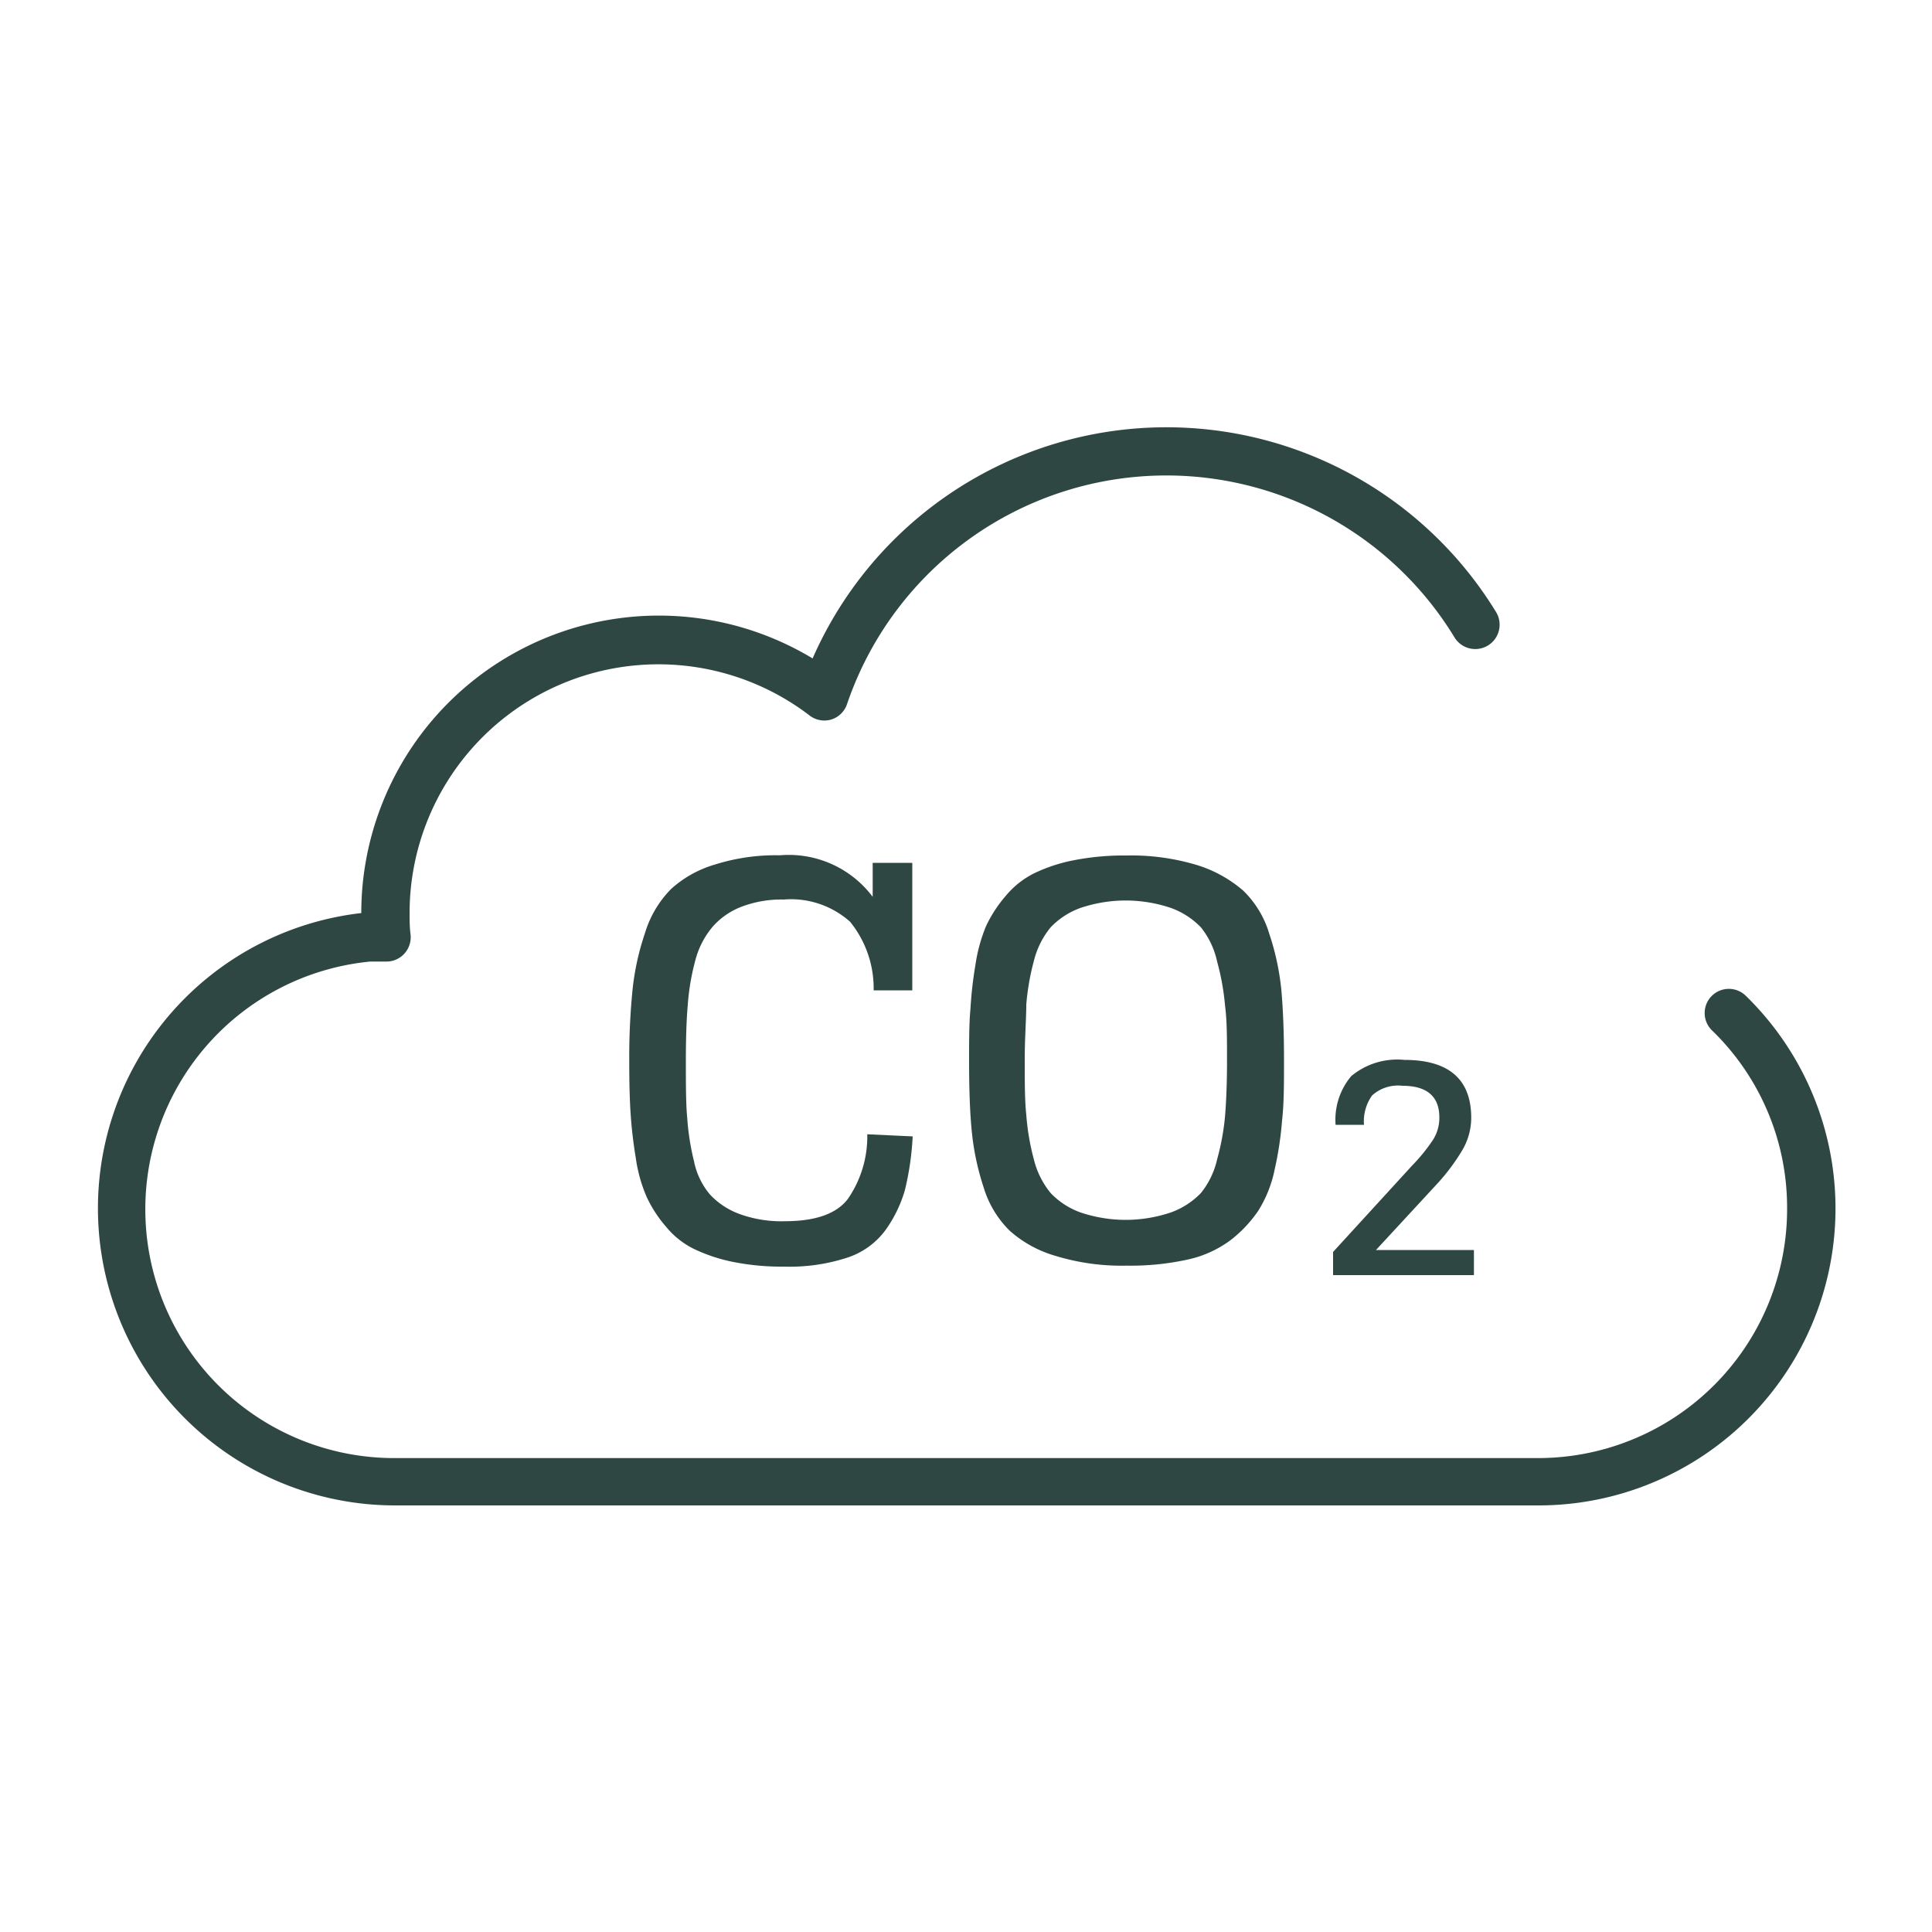
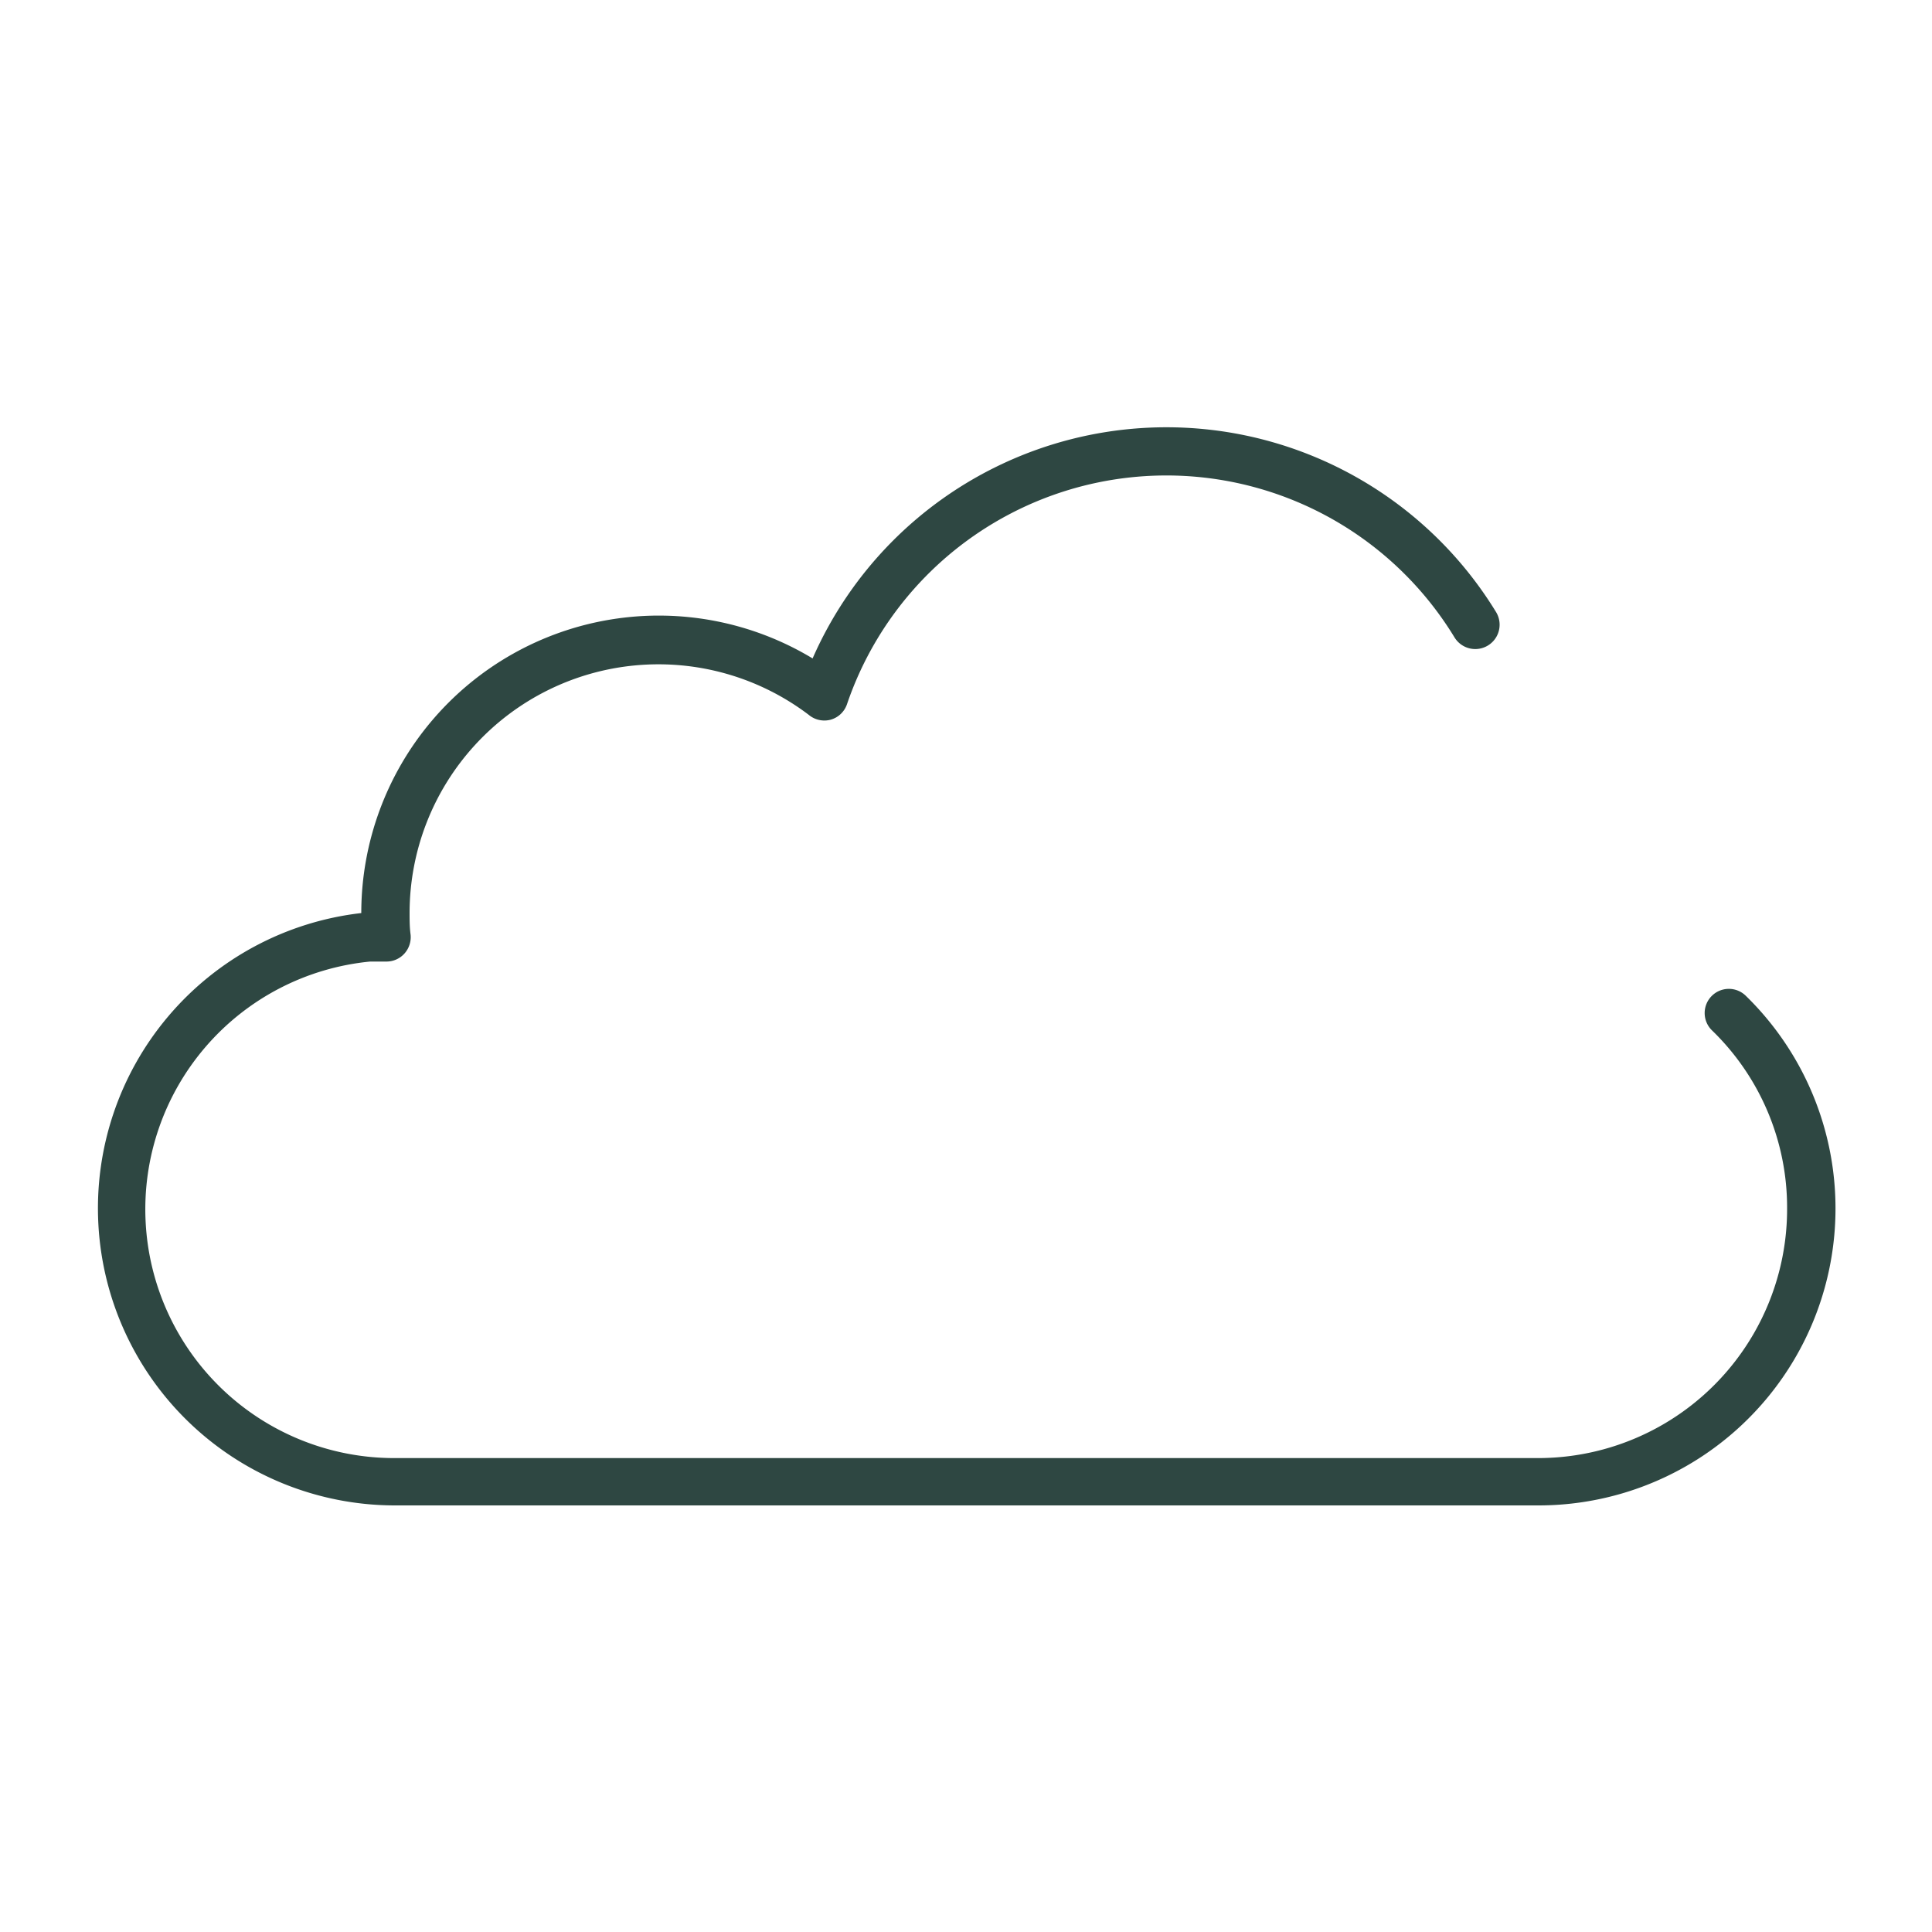
<svg xmlns="http://www.w3.org/2000/svg" viewBox="0 0 100 100">
  <defs>
    <style>.cls-1{fill:#2e4742;}</style>
  </defs>
  <g id="Icons_Fill" data-name="Icons Fill">
-     <path class="cls-1" d="M76.29,64.7V66H69V64.8l4.09-4.47A9.18,9.18,0,0,0,74.17,59a2.12,2.12,0,0,0,.33-1.16c0-1.09-.64-1.64-1.91-1.64a2,2,0,0,0-1.57.5,2.3,2.3,0,0,0-.42,1.52H69.13a3.5,3.5,0,0,1,.81-2.52,3.72,3.72,0,0,1,2.75-.84c2.3,0,3.46,1,3.46,3a3.31,3.31,0,0,1-.46,1.67,10.55,10.55,0,0,1-1.3,1.74L71.22,64.7Z" />
-     <path class="cls-1" d="M47.22,44.66v6.6h-2A5.47,5.47,0,0,0,44,47.71a4.59,4.59,0,0,0-3.44-1.15,5.78,5.78,0,0,0-2.2.38,3.81,3.81,0,0,0-1.45,1A4.4,4.4,0,0,0,36,49.67,12.07,12.07,0,0,0,35.6,52c-.07.79-.1,1.76-.1,2.92s0,2.21.07,2.94a13,13,0,0,0,.35,2.24,3.83,3.83,0,0,0,.83,1.73,3.93,3.93,0,0,0,1.51,1,6.31,6.31,0,0,0,2.36.38c1.58,0,2.68-.38,3.27-1.16a5.69,5.69,0,0,0,1-3.34l2.35.11a14.85,14.85,0,0,1-.4,2.77,6.77,6.77,0,0,1-1,2.07,4,4,0,0,1-2,1.44,9.59,9.59,0,0,1-3.24.46,12.82,12.82,0,0,1-2.69-.25,8.6,8.6,0,0,1-2-.67,4.34,4.34,0,0,1-1.44-1.15,6.58,6.58,0,0,1-1-1.54,7.8,7.8,0,0,1-.56-2c-.13-.79-.22-1.55-.27-2.31s-.07-1.65-.07-2.7a35.25,35.25,0,0,1,.17-3.71,13.44,13.44,0,0,1,.64-2.92A5.5,5.5,0,0,1,34.75,46,5.8,5.8,0,0,1,37,44.75a10.42,10.42,0,0,1,3.36-.48,5.43,5.43,0,0,1,4.81,2.15V44.66Z" />
-     <path class="cls-1" d="M54.62,65a6.09,6.09,0,0,1-2.36-1.3,5.29,5.29,0,0,1-1.35-2.25,13.46,13.46,0,0,1-.61-2.88c-.1-1-.14-2.19-.14-3.68,0-1,0-1.93.07-2.67a21.14,21.14,0,0,1,.26-2.29,8.41,8.41,0,0,1,.55-2,6.83,6.83,0,0,1,1-1.54,4.57,4.57,0,0,1,1.45-1.17,8.36,8.36,0,0,1,2.07-.69,13.6,13.6,0,0,1,2.76-.25,11.74,11.74,0,0,1,3.65.5,6.64,6.64,0,0,1,2.38,1.32,5.15,5.15,0,0,1,1.35,2.24,13.23,13.23,0,0,1,.62,2.88c.09,1,.14,2.19.14,3.66,0,1.21,0,2.25-.1,3.11a17.75,17.75,0,0,1-.39,2.57,6.38,6.38,0,0,1-.85,2.12,6.66,6.66,0,0,1-1.44,1.52,5.78,5.78,0,0,1-2.23,1,13.81,13.81,0,0,1-3.13.31A11.72,11.72,0,0,1,54.62,65Zm6-2.25a4.07,4.07,0,0,0,1.54-1A4.28,4.28,0,0,0,63,60a12.52,12.52,0,0,0,.41-2.25c.06-.76.1-1.7.1-2.84s0-2.08-.1-2.84A12.68,12.68,0,0,0,63,49.78,4.28,4.28,0,0,0,62.16,48a4.07,4.07,0,0,0-1.54-1,7.31,7.31,0,0,0-4.71,0,4,4,0,0,0-1.53,1,4.41,4.41,0,0,0-.87,1.75A12.52,12.52,0,0,0,53.12,52c0,.74-.08,1.69-.08,2.85s0,2.11.08,2.85A12.37,12.37,0,0,0,53.51,60a4.41,4.41,0,0,0,.87,1.75,4,4,0,0,0,1.53,1,7.31,7.31,0,0,0,4.71,0Z" />
    <path class="cls-1" d="M79.62,77.92H20.38A15.38,15.38,0,0,1,18.7,47.26v0A15.4,15.4,0,0,1,42.06,34.08a20,20,0,0,1,35.37-2.41A1.25,1.25,0,1,1,75.29,33a17.46,17.46,0,0,0-31.45,3.45,1.25,1.25,0,0,1-.84.8A1.26,1.26,0,0,1,41.86,37,12.88,12.88,0,0,0,21.2,47.24c0,.37,0,.75.05,1.12a1.27,1.27,0,0,1-.32,1,1.25,1.25,0,0,1-.92.41h-.85a12.88,12.88,0,0,0,1.22,25.7H79.62A12.89,12.89,0,0,0,92.5,62.54a12.76,12.76,0,0,0-3.89-9.21,1.25,1.25,0,1,1,1.75-1.79A15.37,15.37,0,0,1,79.62,77.92Z" />
  </g>
</svg>